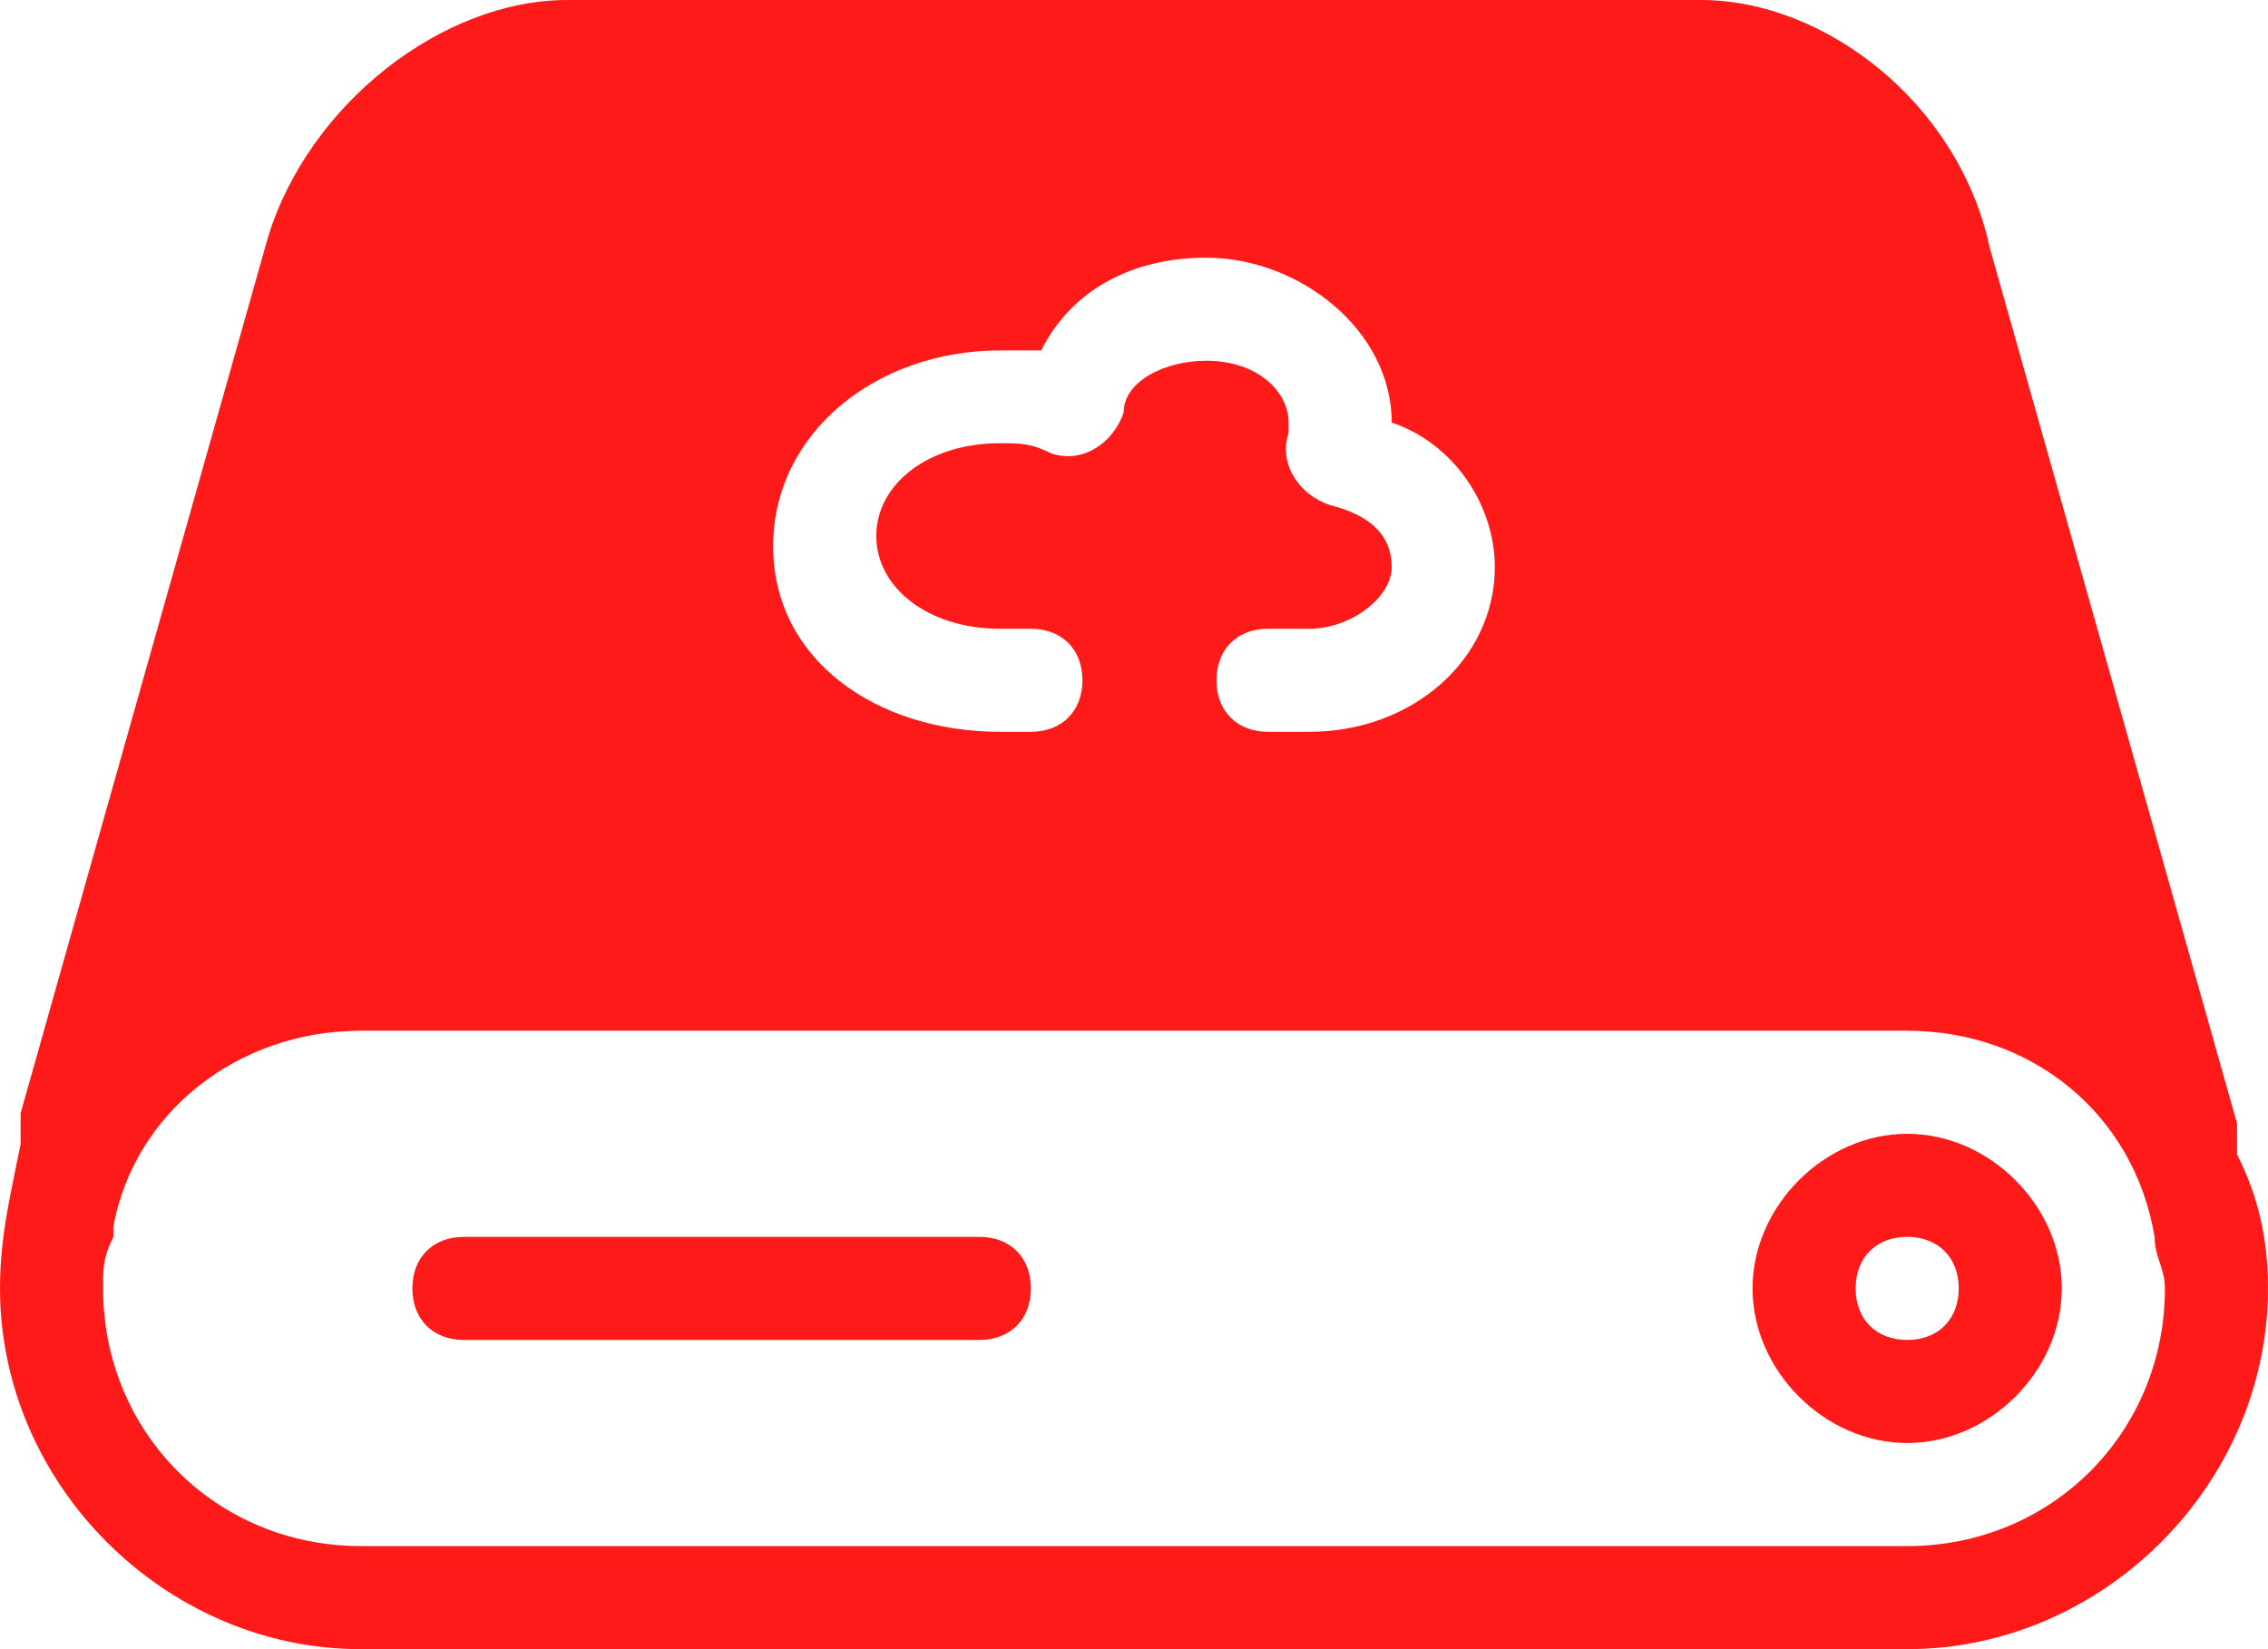
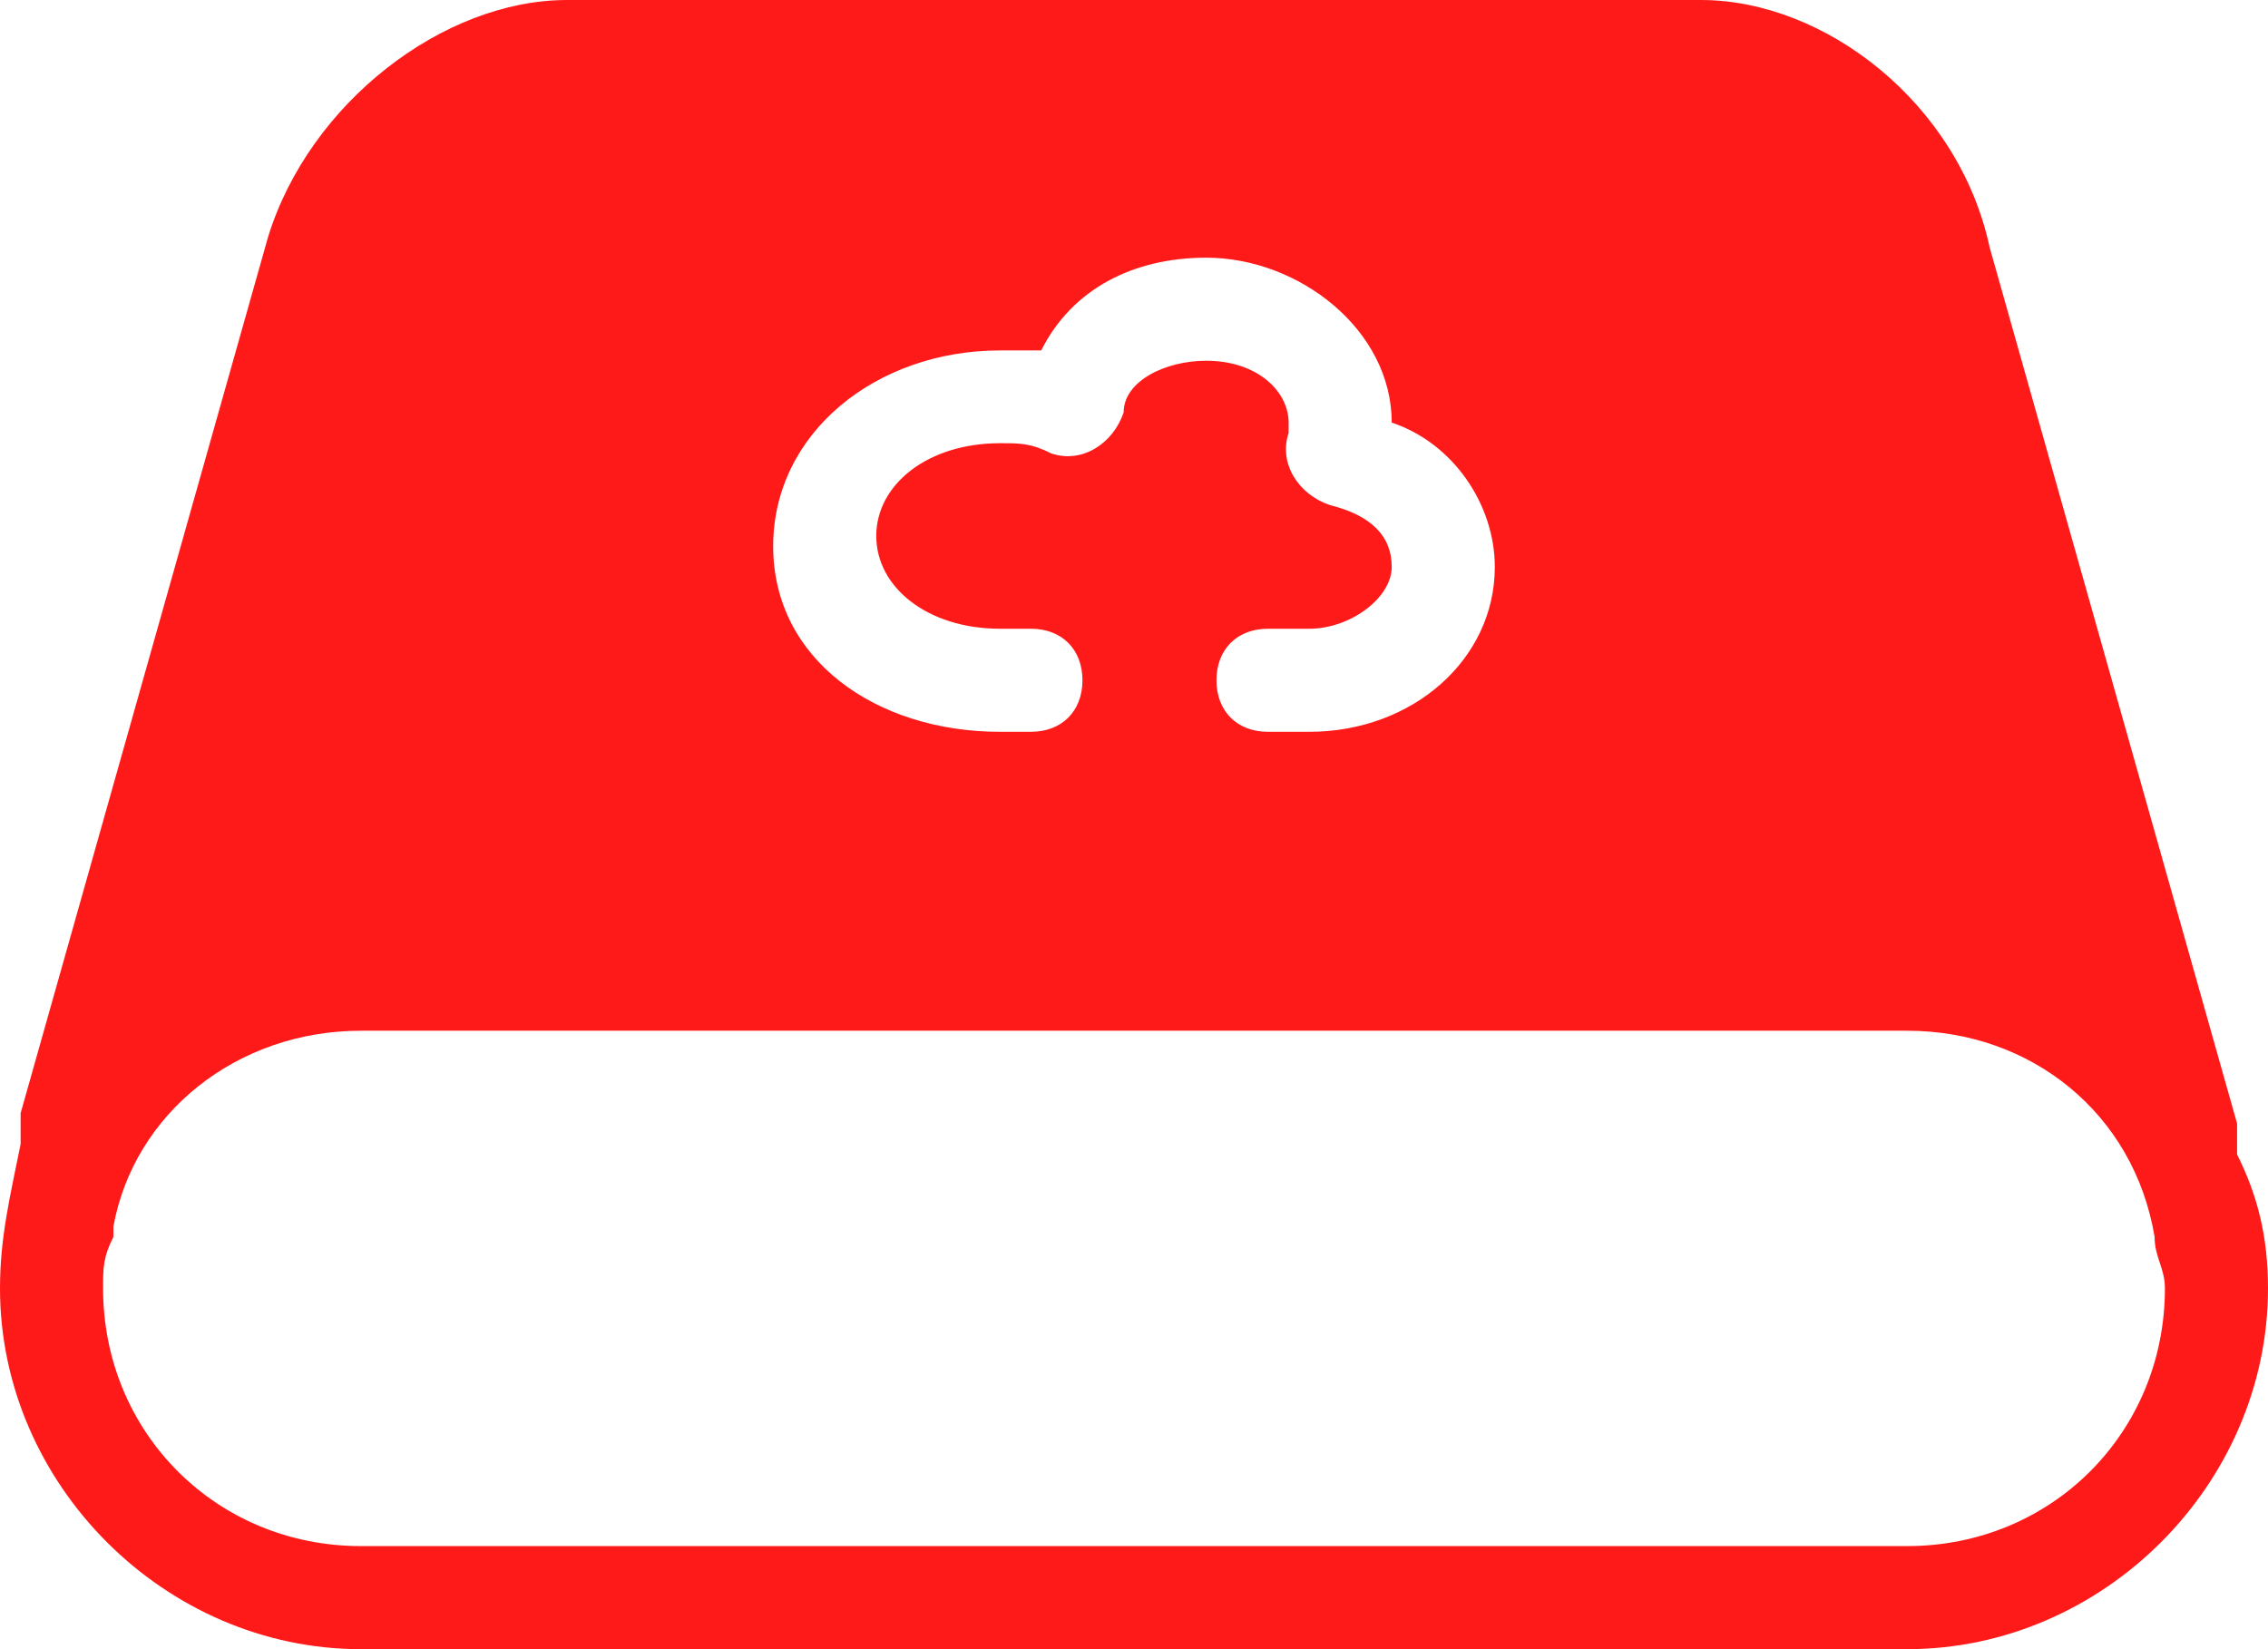
<svg xmlns="http://www.w3.org/2000/svg" t="1698759041138" class="icon" viewBox="0 0 1408 1024" version="1.1" p-id="42246" width="44" height="32">
  <path d="M1388.8 716.8v-19.2l-153.6-544C1216 64 1132.8 0 1056 0h-704C275.2 0 192 64 166.4 147.2L12.8 691.2v19.2c-6.4 32-12.8 57.6-12.8 89.6C0 921.6 102.4 1024 224 1024h960c121.6 0 224-102.4 224-224 0-32-6.4-57.6-19.2-83.2z m-768-499.2h25.6c19.2-38.4 57.6-57.6 102.4-57.6 57.6 0 115.2 44.8 115.2 102.4 38.4 12.8 64 51.2 64 89.6 0 57.6-51.2 102.4-115.2 102.4h-25.6c-19.2 0-32-12.8-32-32s12.8-32 32-32h25.6c25.6 0 51.2-19.2 51.2-38.4s-12.8-32-38.4-38.4c-19.2-6.4-32-25.6-25.6-44.8v-6.4c0-19.2-19.2-38.4-51.2-38.4-25.6 0-51.2 12.8-51.2 32-6.4 19.2-25.6 32-44.8 25.6-12.8-6.4-19.2-6.4-32-6.4-44.8 0-76.8 25.6-76.8 57.6s32 57.6 76.8 57.6h19.2c19.2 0 32 12.8 32 32s-12.8 32-32 32h-19.2c-76.8 0-140.8-44.8-140.8-115.2s64-121.6 140.8-121.6zM1184 960h-960C134.4 960 64 889.6 64 800c0-12.8 0-19.2 6.4-32v-6.4c12.8-70.4 76.8-121.6 153.6-121.6h960c76.8 0 140.8 51.2 153.6 128 0 12.8 6.4 19.2 6.4 32 0 89.6-70.4 160-160 160z" fill="#ff1a1a" p-id="42247" />
-   <path d="M608 768h-320c-19.2 0-32 12.8-32 32s12.8 32 32 32h320c19.2 0 32-12.8 32-32s-12.8-32-32-32zM1184 704c-51.2 0-96 44.8-96 96s44.8 96 96 96 96-44.8 96-96-44.8-96-96-96z m0 128c-19.2 0-32-12.8-32-32s12.8-32 32-32 32 12.8 32 32-12.8 32-32 32z" fill="#ff1a1a" p-id="42248" />
</svg>